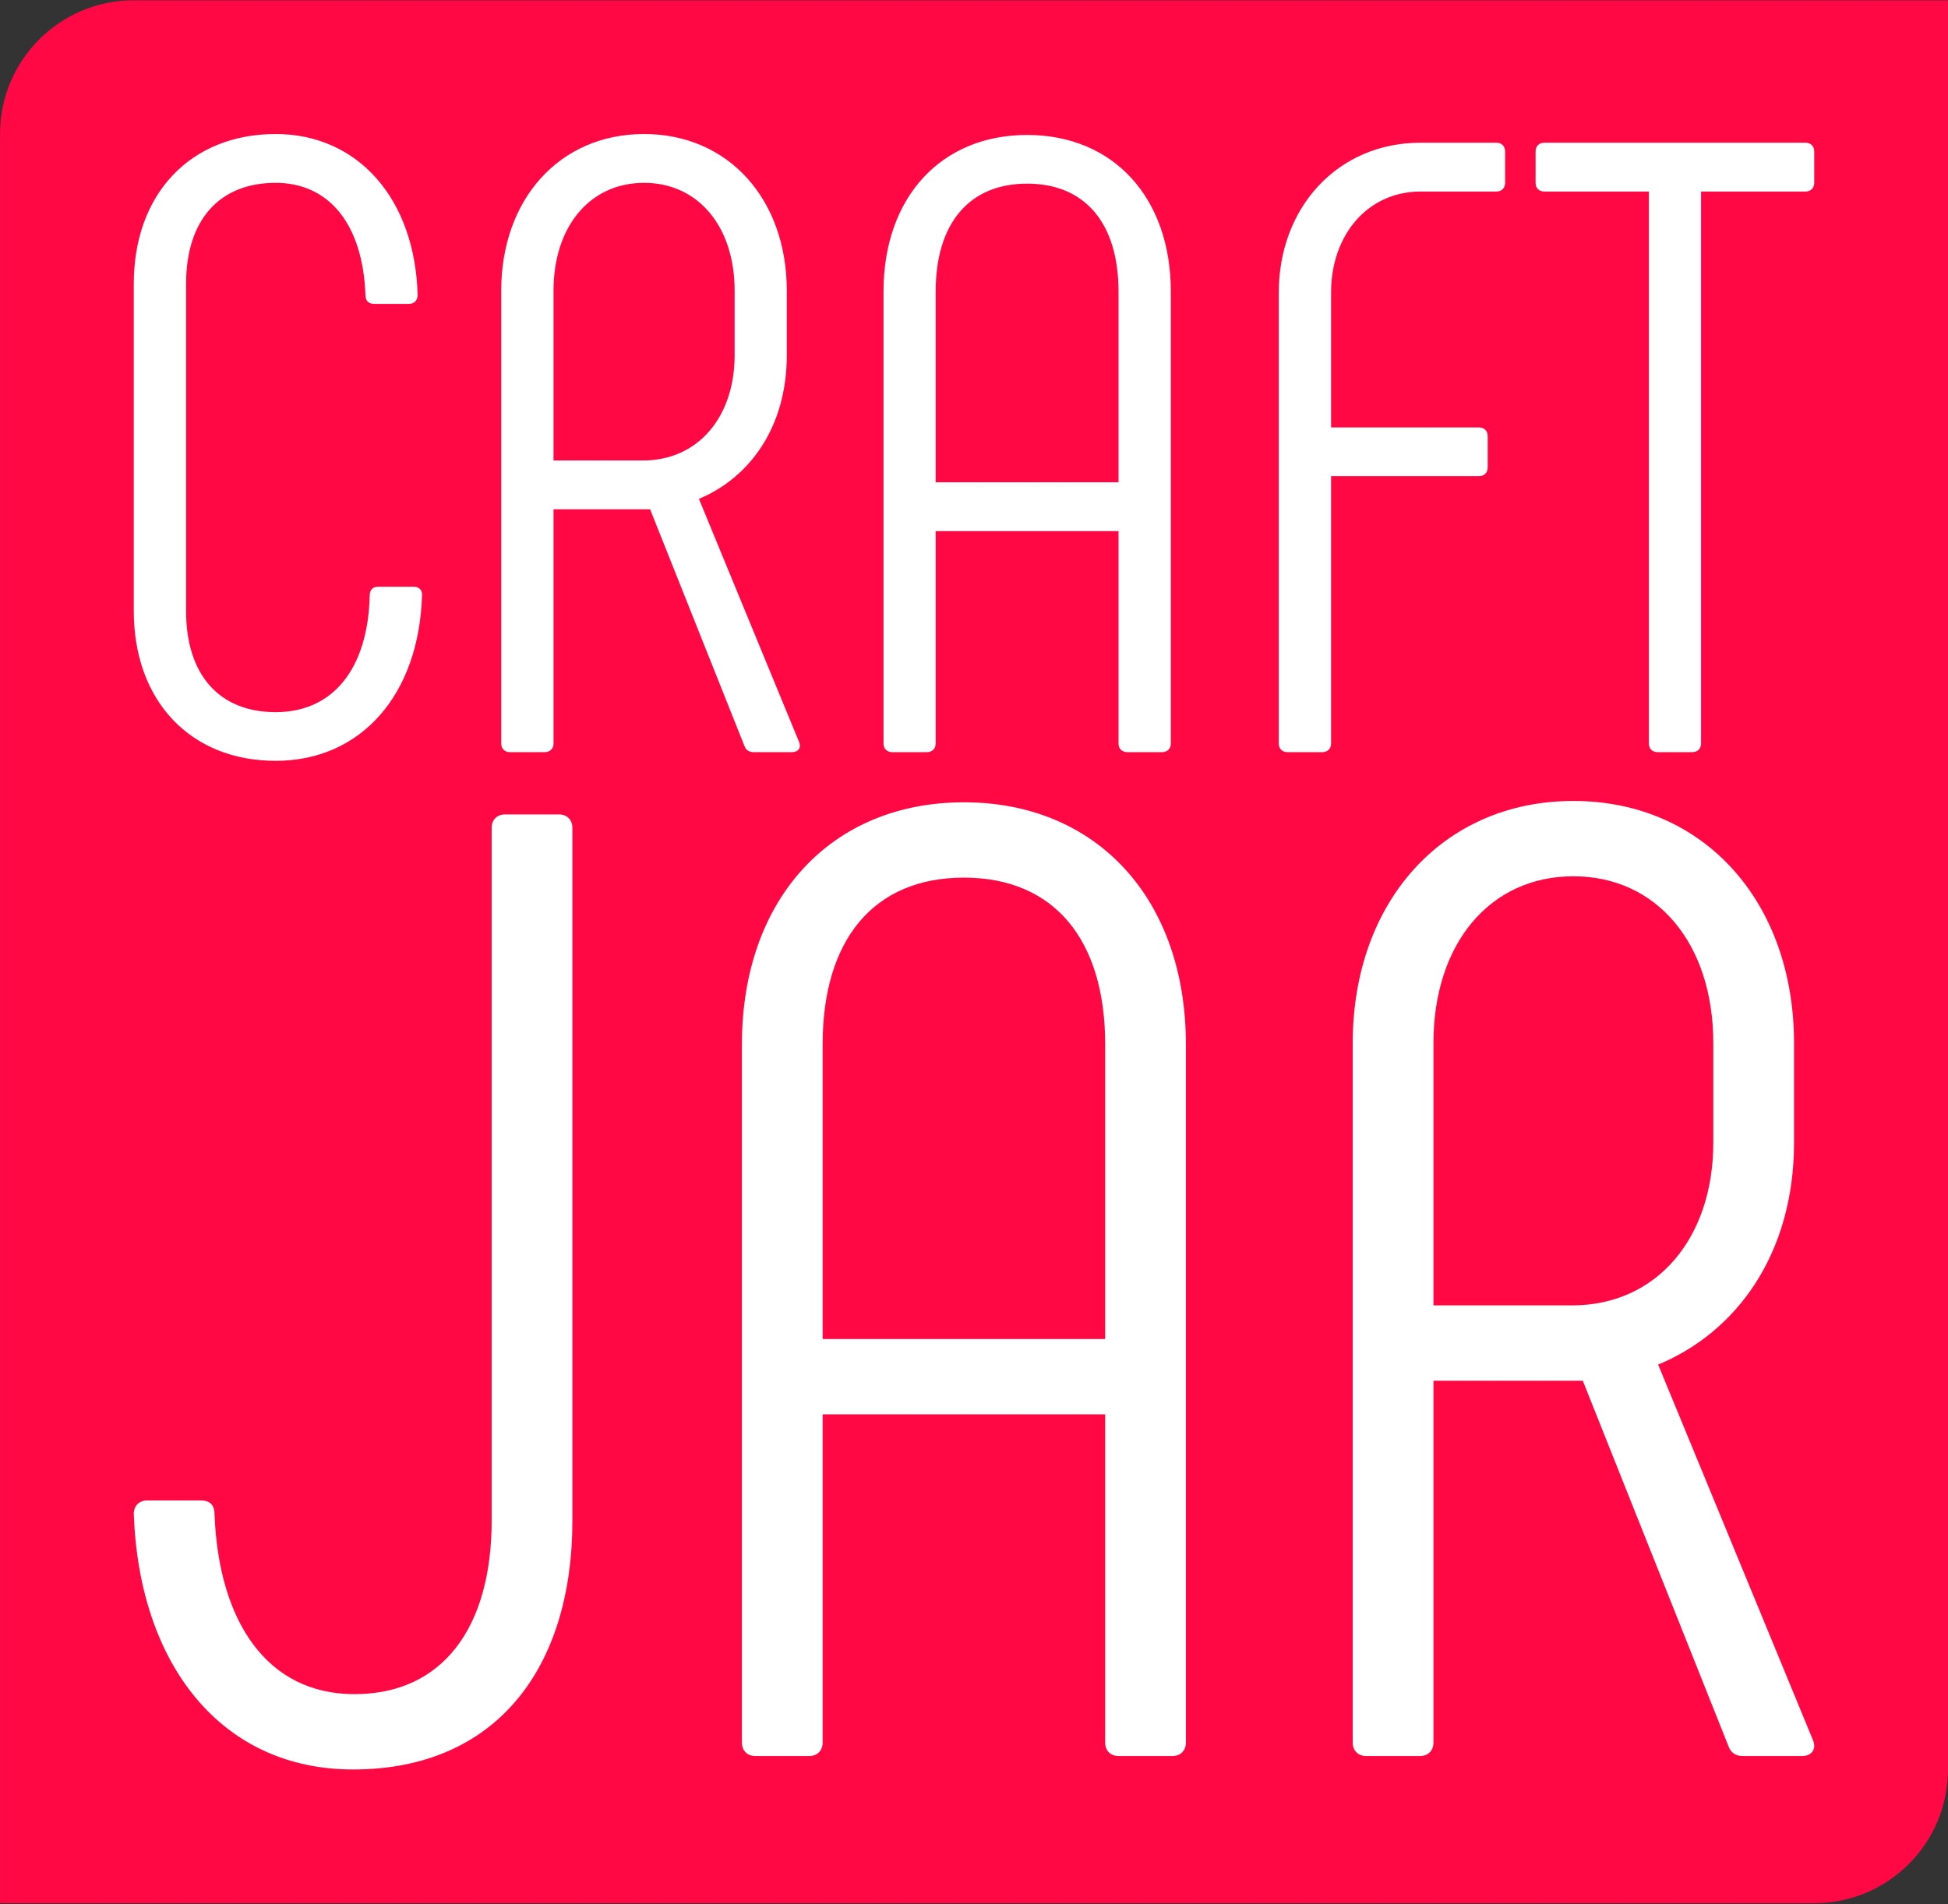
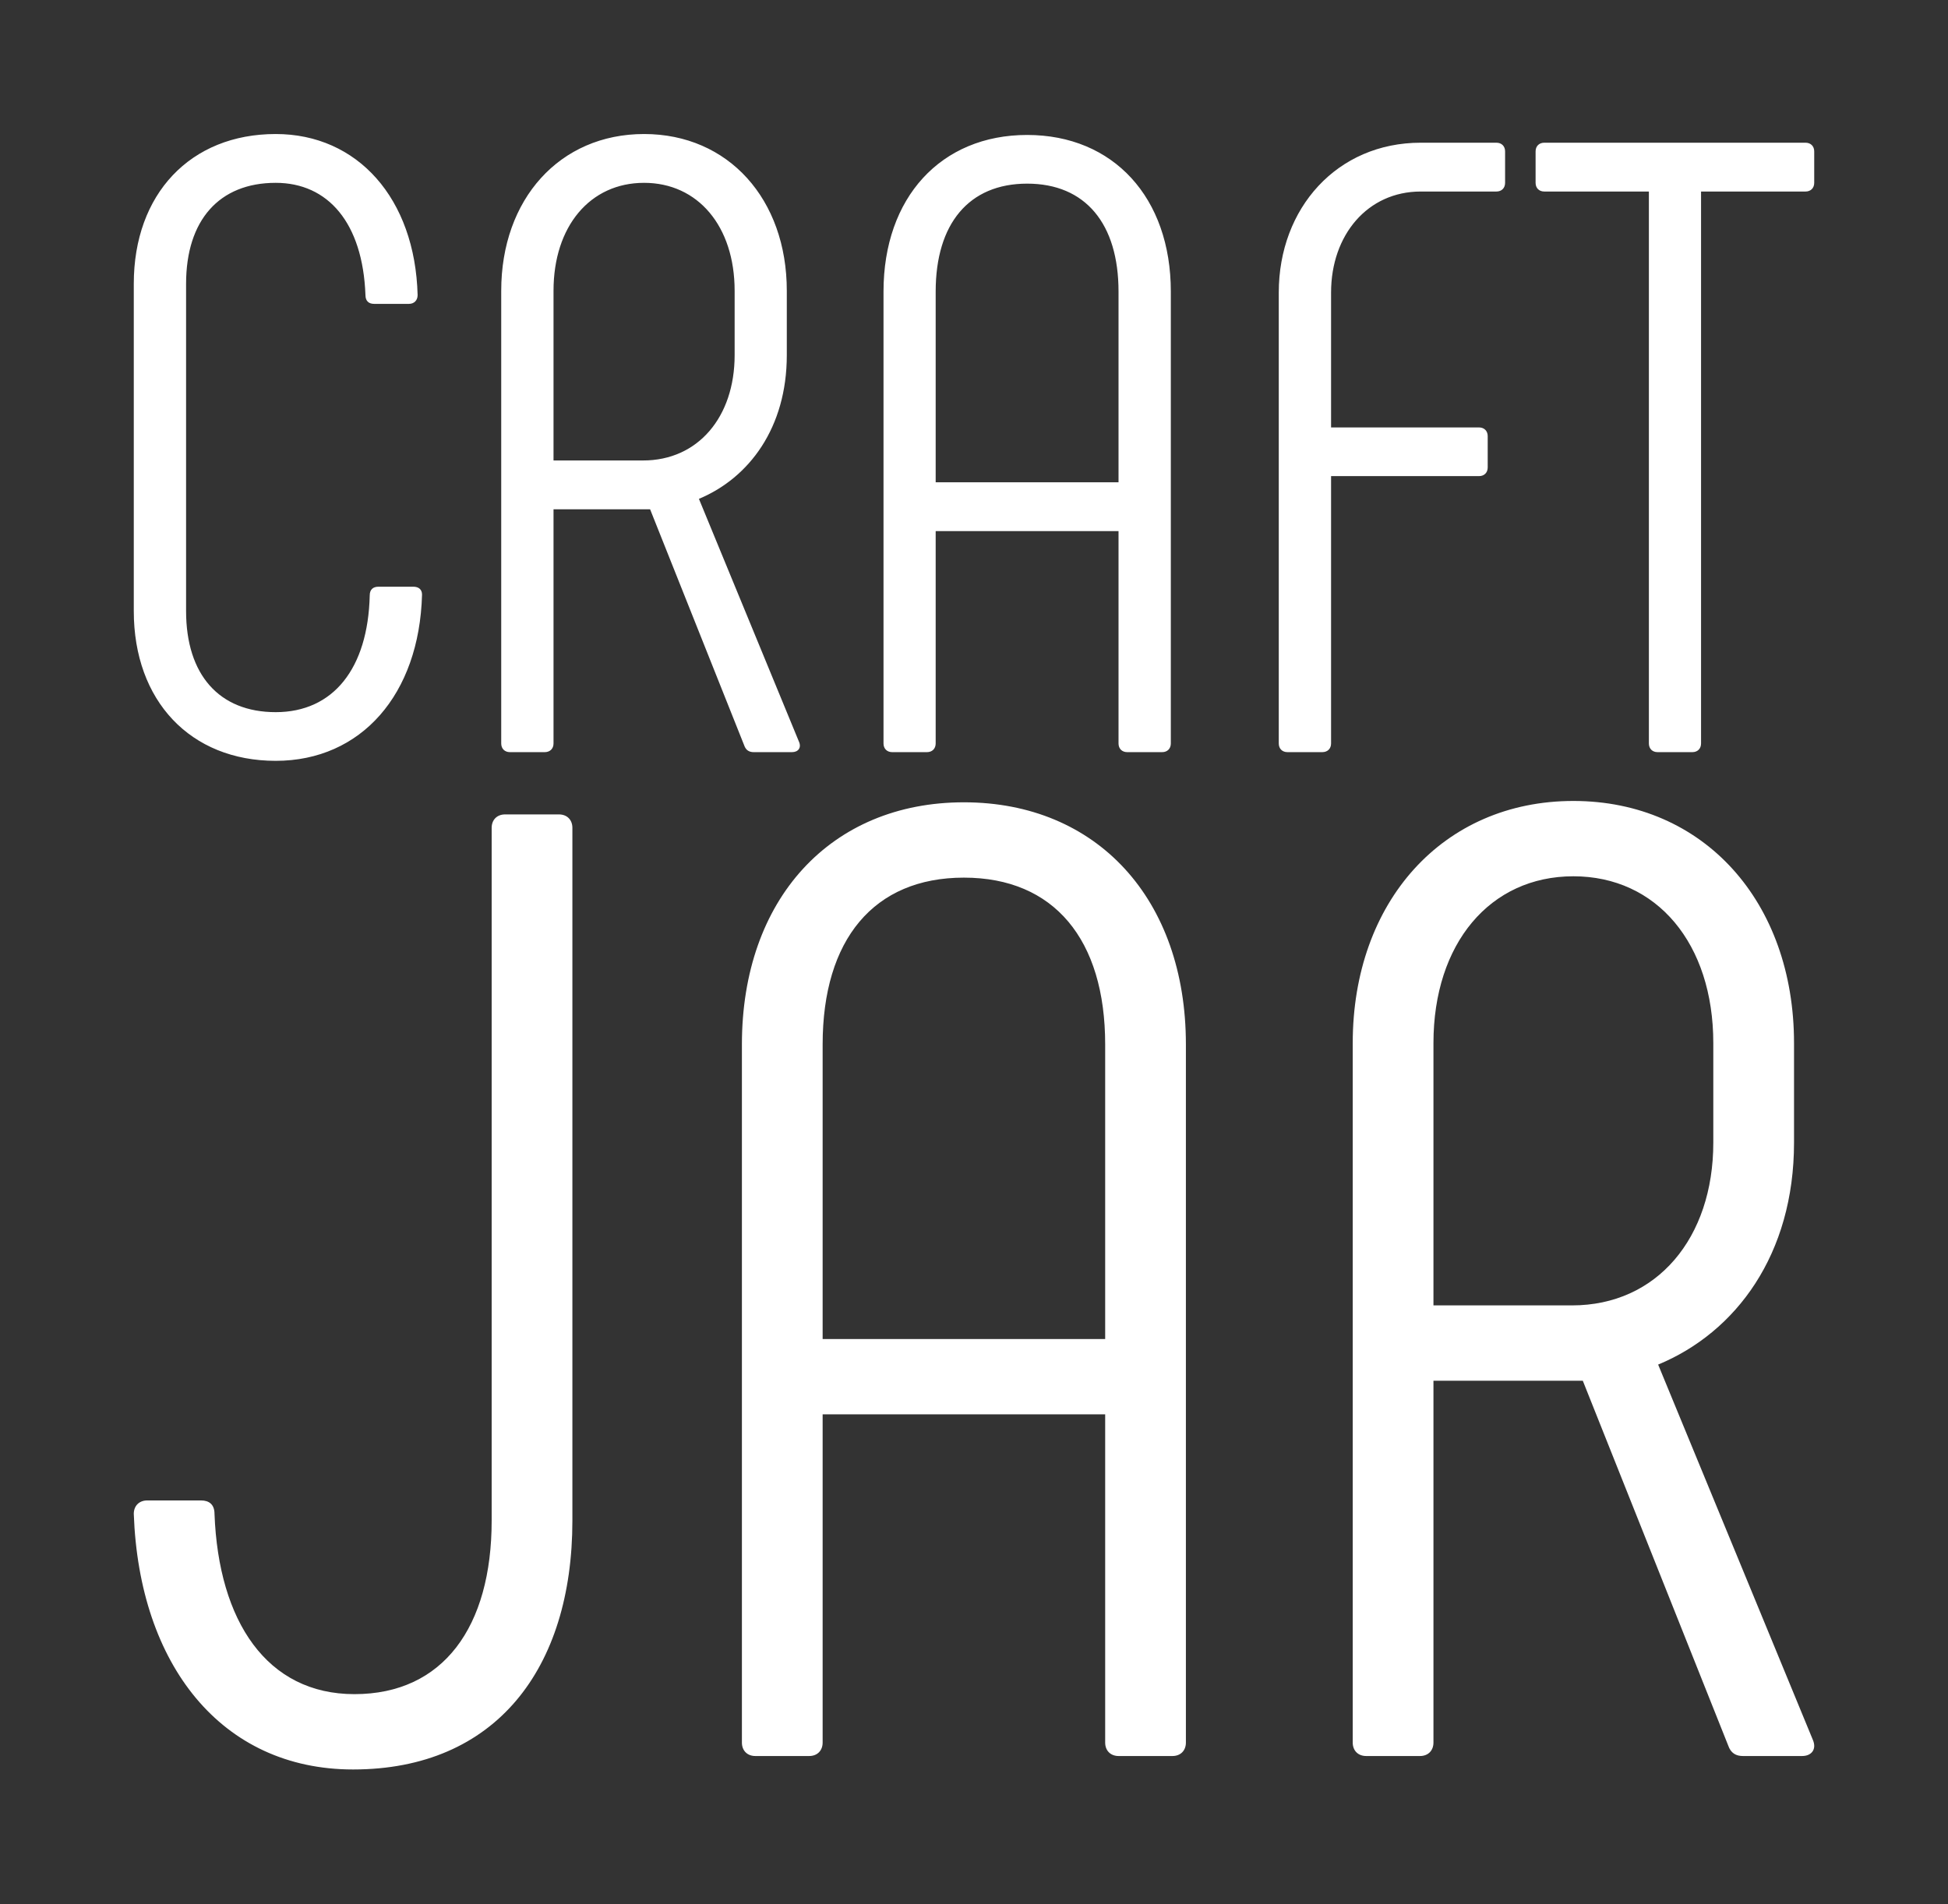
<svg xmlns="http://www.w3.org/2000/svg" width="1028px" height="1005px" viewBox="0 0 1028 1005" version="1.1">
  <rect x="0" y="0" width="1028" height="1005" fill="#333333" stroke="none" />
  <title>Craft Jar Main Logo</title>
  <g id="Page-1" stroke="none" stroke-width="1" fill="none" fill-rule="evenodd">
    <g id="Craft-Jar-Main-Logo" transform="translate(0.011, 0.151)" fill-rule="nonzero">
-       <path d="M1027.978,933.815 C1027.978,972.8 996.374,1004.403 957.39,1004.403 L0,1004.403 L0,70.588 C-4.77426177e-15,31.603 31.603,4.74068259e-14 70.588,4.26325641e-14 L1027.978,0 L1027.978,933.815 Z" id="Combined-Shape" fill="#FF0844" />
      <path d="M186.319,933.815 C261.58,933.815 302.05,880.565 302.05,802.464 L302.05,436.812 C302.05,432.552 299.21,429.712 294.95,429.712 L266.55,429.712 C262.29,429.712 259.449,432.552 259.449,436.812 L259.449,802.464 C259.449,858.555 233.889,894.055 187.029,894.055 C140.879,894.055 115.319,855.715 113.189,798.914 C113.189,793.944 110.348,791.814 106.088,791.814 L77.688,791.814 C73.428,791.814 70.588,794.654 70.588,798.914 C73.428,878.435 116.739,933.815 186.319,933.815 Z M398.61,926.715 L427.011,926.715 C431.271,926.715 434.111,923.875 434.111,919.615 L434.111,746.374 L583.212,746.374 L583.212,919.615 C583.212,923.875 586.052,926.715 590.312,926.715 L618.712,926.715 C622.972,926.715 625.812,923.875 625.812,919.615 L625.812,551.123 C625.812,474.442 578.952,423.322 508.661,423.322 C438.371,423.322 391.51,474.442 391.51,551.123 L391.51,919.615 C391.51,923.875 394.35,926.715 398.61,926.715 Z M434.111,706.614 L434.111,551.123 C434.111,495.742 461.091,463.082 508.661,463.082 C556.231,463.082 583.212,495.742 583.212,551.123 L583.212,706.614 L434.111,706.614 Z M720.953,926.715 L749.353,926.715 C753.613,926.715 756.453,923.875 756.453,919.615 L756.453,728.624 L835.263,728.624 L911.944,921.035 C913.364,925.295 916.204,926.715 919.754,926.715 L950.994,926.715 C955.964,926.715 958.804,923.165 956.674,918.195 L875.024,720.104 C916.204,703.064 946.734,661.883 946.734,602.953 L946.734,550.413 C946.734,475.862 899.164,422.612 830.293,422.612 C761.423,422.612 713.852,475.862 713.852,550.413 L713.852,919.615 C713.852,923.875 716.693,926.715 720.953,926.715 Z M756.453,688.864 L756.453,550.413 C756.453,497.872 786.273,462.372 830.293,462.372 C874.314,462.372 904.134,497.872 904.134,550.413 L904.134,602.953 C904.134,653.363 874.314,688.864 829.583,688.864 L756.453,688.864 Z" id="Shape" fill="#FFFFFF" />
      <path d="M145.482,401.435 C190.518,401.435 221.294,366.494 222.706,313.694 C222.706,310.941 220.871,309.529 218.118,309.529 L199.694,309.529 C196.941,309.529 195.106,310.941 195.106,314.118 C194.188,352.729 175.835,375.741 145.482,375.741 C115.624,375.741 98.188,355.976 98.188,322.376 L98.188,149.647 C98.188,116.118 115.624,96.353 145.482,96.353 C173.082,96.353 191.435,117.459 192.847,155.576 C192.847,158.824 194.682,160.235 197.435,160.235 L215.788,160.235 C218.541,160.235 220.376,158.4 220.376,155.576 C219.035,104.612 188.682,70.588 145.482,70.588 C100.447,70.588 70.588,102.282 70.588,149.647 L70.588,322.376 C70.588,369.741 100.447,401.435 145.482,401.435 Z M269.082,396.847 L287.435,396.847 C290.259,396.847 292.094,395.012 292.094,392.259 L292.094,268.659 L343.059,268.659 L392.682,393.176 C393.6,395.929 395.435,396.847 397.765,396.847 L417.953,396.847 C421.2,396.847 423.035,394.518 421.624,391.341 L368.824,263.153 C395.435,252.071 415.2,225.459 415.2,187.341 L415.2,153.318 C415.2,105.035 384.424,70.588 339.882,70.588 C295.271,70.588 264.494,105.035 264.494,153.318 L264.494,392.259 C264.494,395.012 266.329,396.847 269.082,396.847 Z M292.094,242.894 L292.094,153.318 C292.094,119.294 311.365,96.353 339.882,96.353 C368.329,96.353 387.671,119.294 387.671,153.318 L387.671,187.341 C387.671,219.953 368.329,242.894 339.388,242.894 L292.094,242.894 Z M470.824,396.847 L489.176,396.847 C491.929,396.847 493.765,395.012 493.765,392.259 L493.765,280.165 L590.259,280.165 L590.259,392.259 C590.259,395.012 592.094,396.847 594.847,396.847 L613.271,396.847 C616.024,396.847 617.859,395.012 617.859,392.259 L617.859,153.741 C617.859,104.118 587.506,71.082 542.047,71.082 C496.518,71.082 466.235,104.118 466.235,153.741 L466.235,392.259 C466.235,395.012 468.071,396.847 470.824,396.847 Z M493.765,254.4 L493.765,153.741 C493.765,117.953 511.271,96.776 542.047,96.776 C572.824,96.776 590.259,117.953 590.259,153.741 L590.259,254.4 L493.765,254.4 Z M679.412,396.847 L697.765,396.847 C700.588,396.847 702.424,395.012 702.424,392.259 L702.424,251.153 L780.494,251.153 C783.247,251.153 785.082,249.318 785.082,246.565 L785.082,230.047 C785.082,227.294 783.247,225.459 780.494,225.459 L702.424,225.459 L702.424,154.235 C702.424,123.882 721.694,100.941 749.718,100.941 L789.671,100.941 C792.424,100.941 794.259,99.106 794.259,96.353 L794.259,79.765 C794.259,77.012 792.424,75.176 789.671,75.176 L749.718,75.176 C705.6,75.176 674.824,109.694 674.824,154.235 L674.824,392.259 C674.824,395.012 676.659,396.847 679.412,396.847 Z M952.8,75.176 L814.941,75.176 C812.188,75.176 810.353,77.012 810.353,79.765 L810.353,96.353 C810.353,99.106 812.188,100.941 814.941,100.941 L870.141,100.941 L870.141,392.259 C870.141,395.012 871.976,396.847 874.729,396.847 L893.082,396.847 C895.835,396.847 897.671,395.012 897.671,392.259 L897.671,100.941 L952.8,100.941 C955.553,100.941 957.388,99.106 957.388,96.353 L957.388,79.765 C957.388,77.012 955.553,75.176 952.8,75.176 Z" id="Shape" fill="#FFFFFF" />
    </g>
  </g>
</svg>